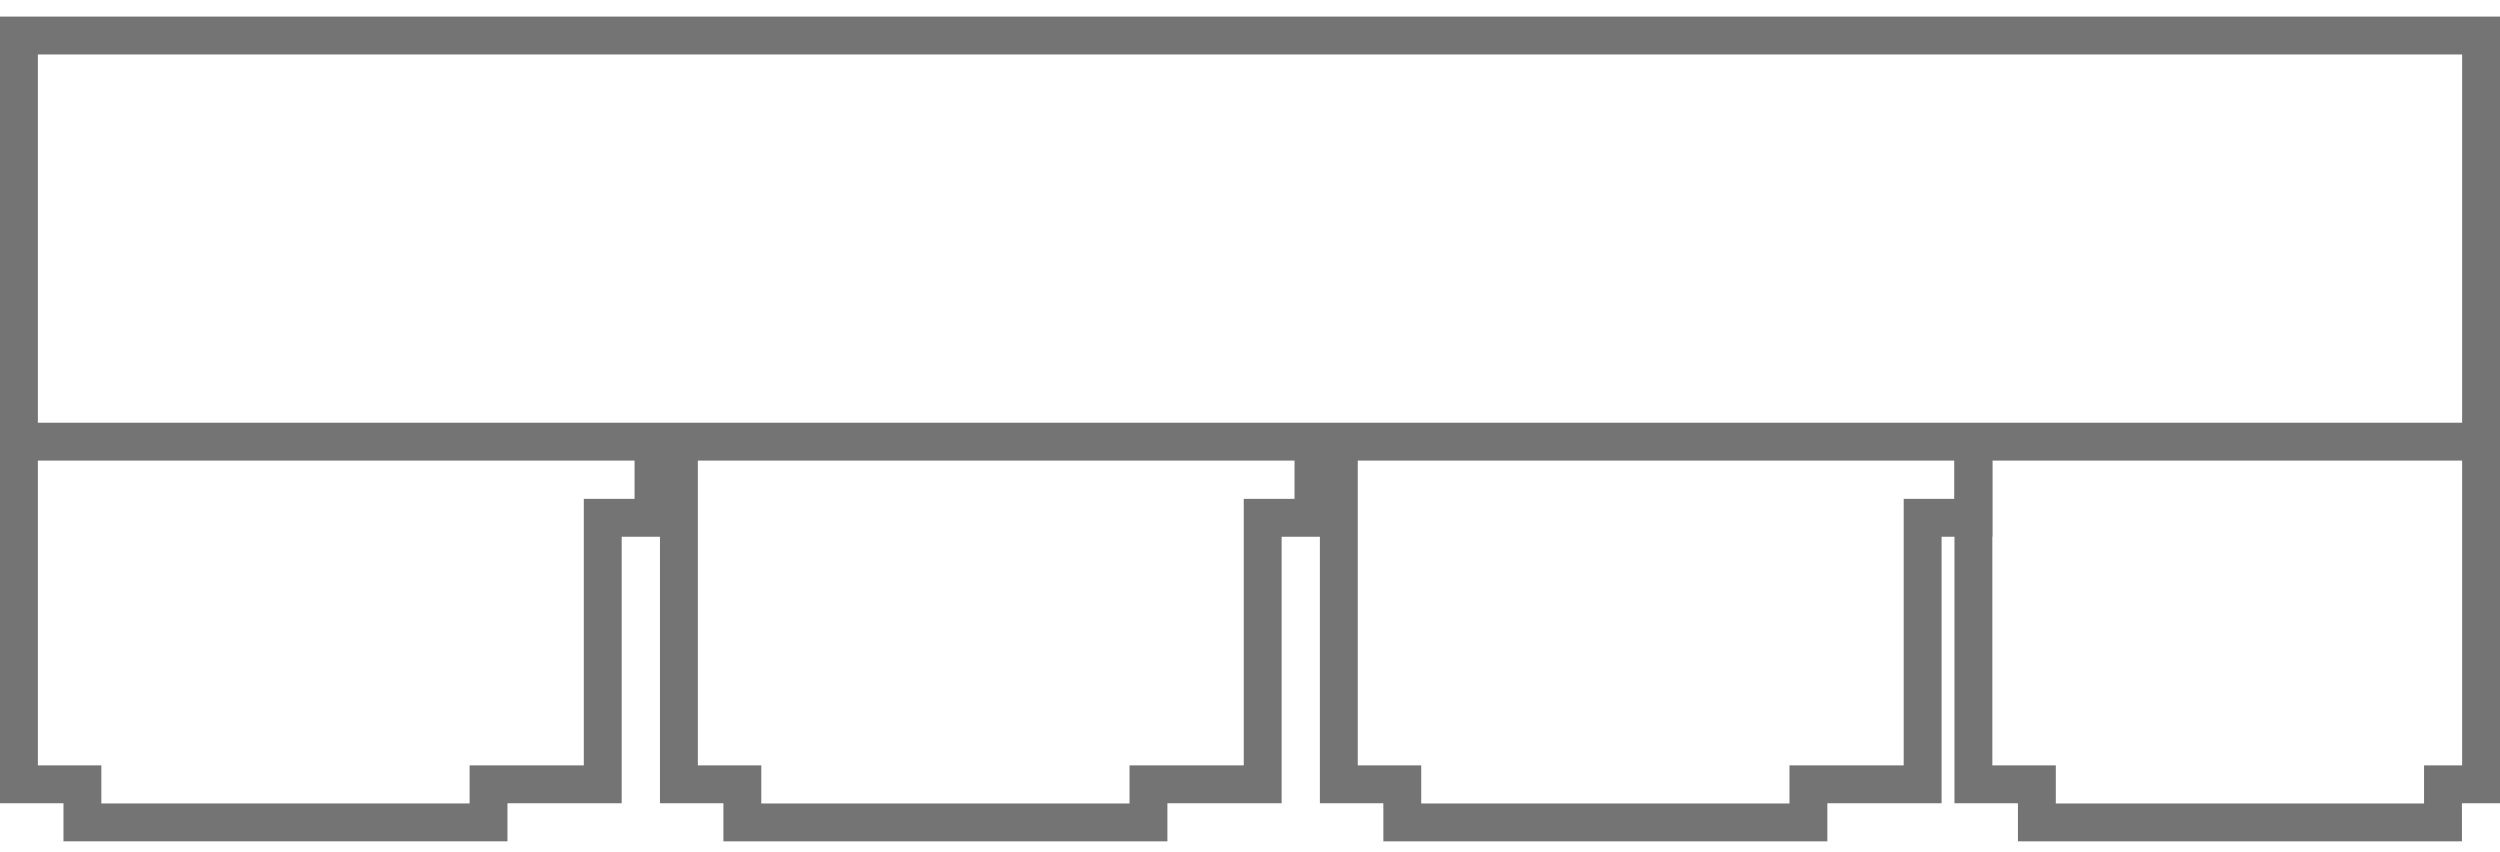
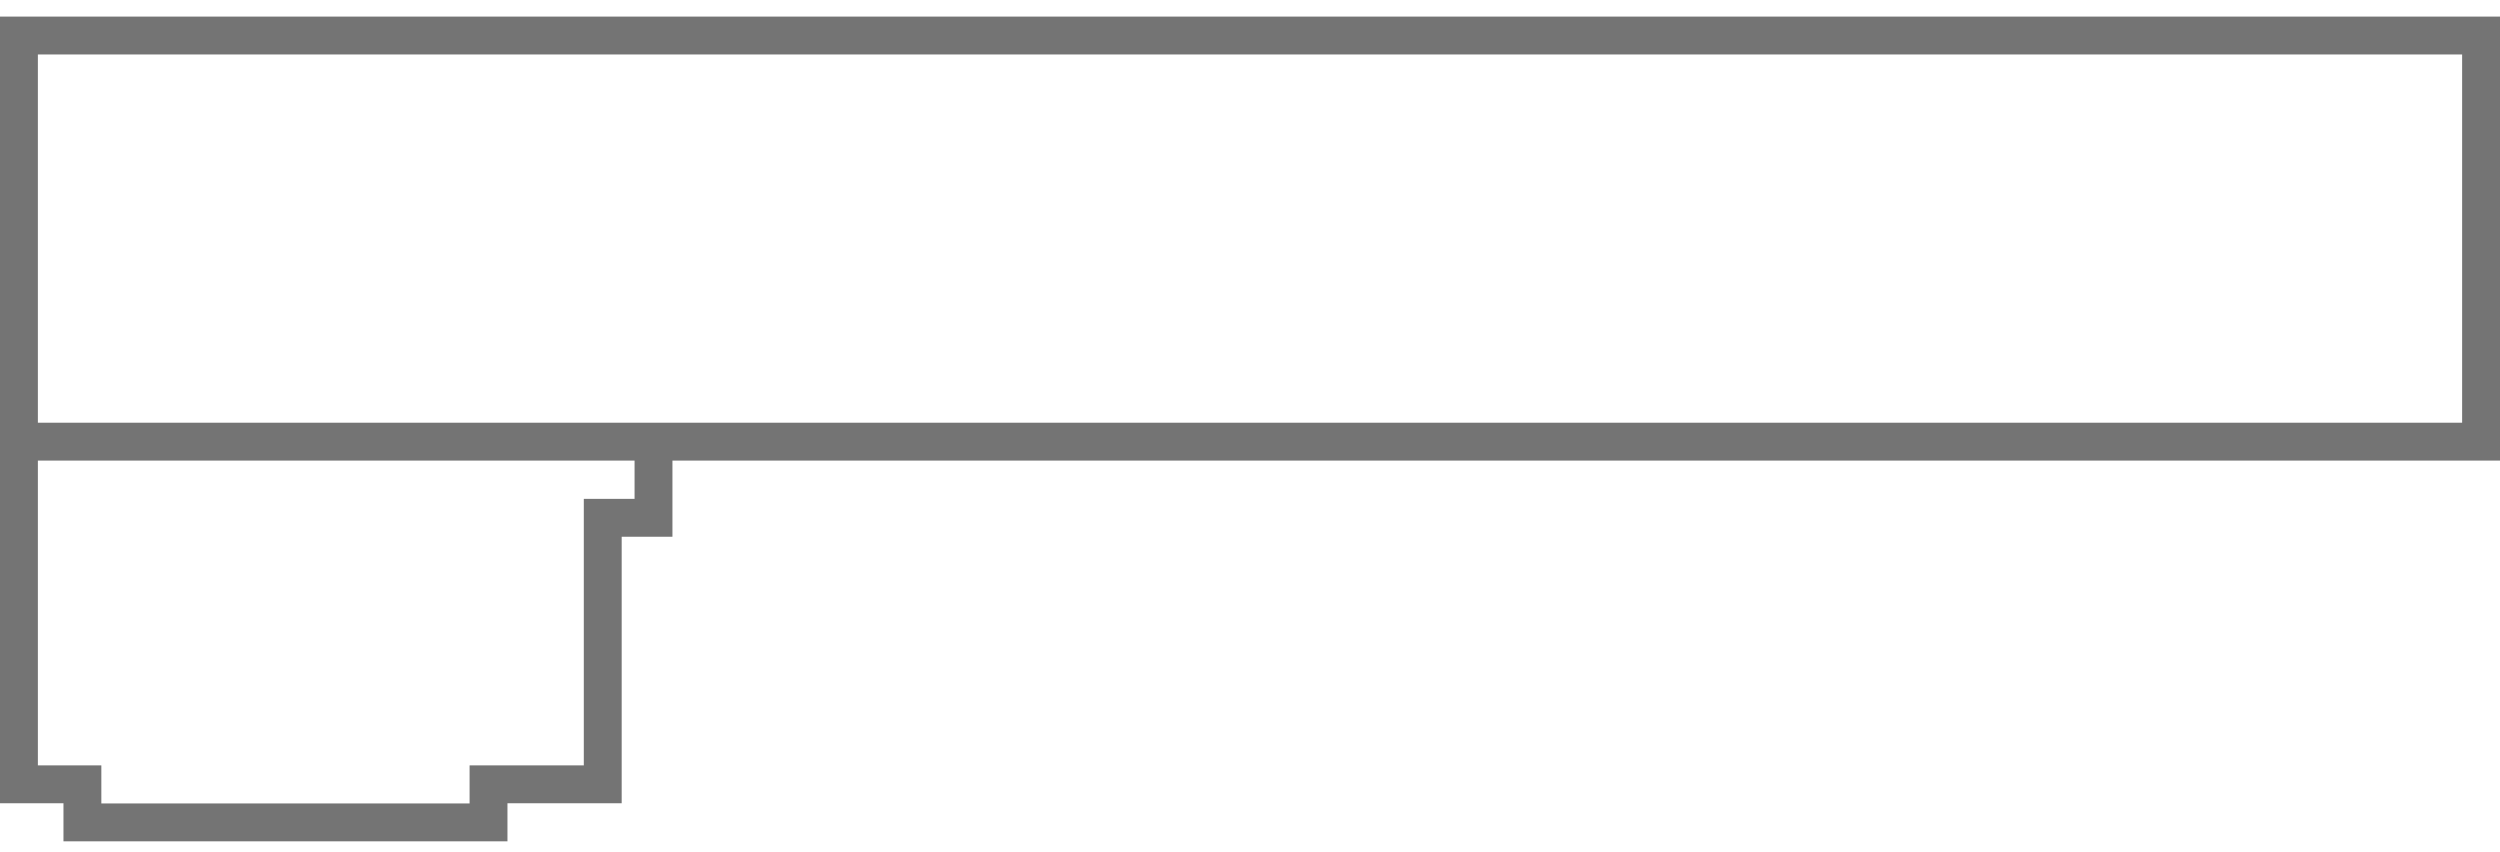
<svg xmlns="http://www.w3.org/2000/svg" width="132" height="45" viewBox="0 0 132 45" fill="none">
-   <path d="M1 23.319V1.876H131V23.319H99.505H65.33H3.68H1Z" stroke="#747474" stroke-width="2" />
+   <path d="M1 23.319V1.876H131V23.319H99.505H65.33H3.68Z" stroke="#747474" stroke-width="2" />
  <path d="M1 23.319V41.412H4.351V43.422H25.794V41.412H31.825V27.34H34.505V23.319" stroke="#747474" stroke-width="2" />
-   <path d="M35.846 23.32V41.412H39.196V43.423H60.639V41.412H66.67V27.34H69.351V23.32" stroke="#747474" stroke-width="2" />
-   <path d="M70.69 23.32V41.412H74.041V43.423H95.484V41.412H101.515V27.34H104.196V23.32" stroke="#747474" stroke-width="2" />
-   <path d="M104.196 23.32V41.412H107.547V43.423H128.99V41.412H131V23.32" stroke="#747474" stroke-width="2" />
</svg>